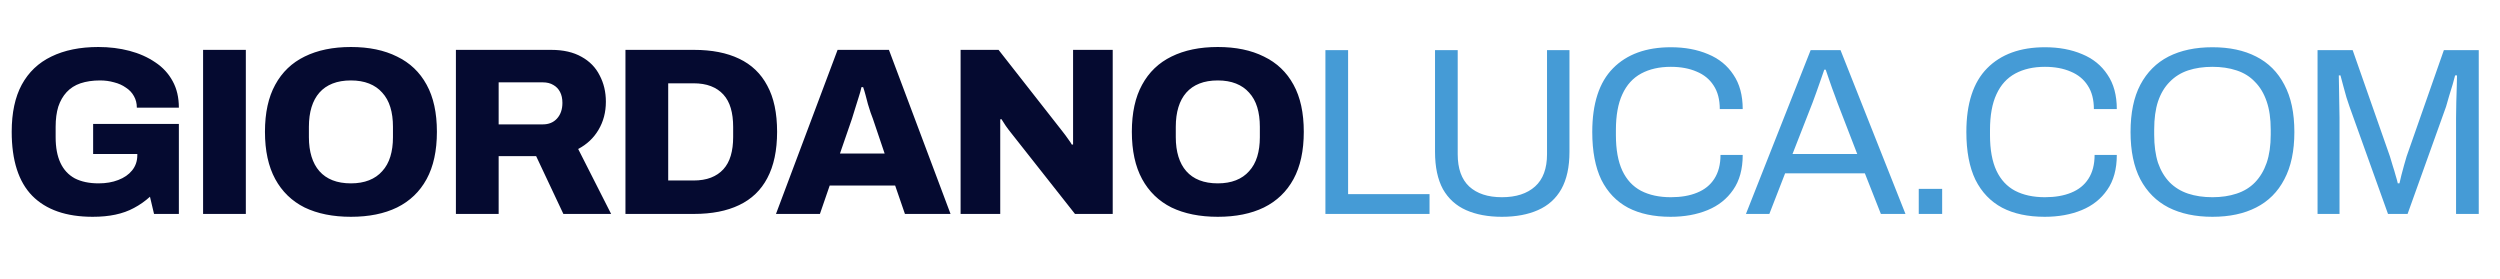
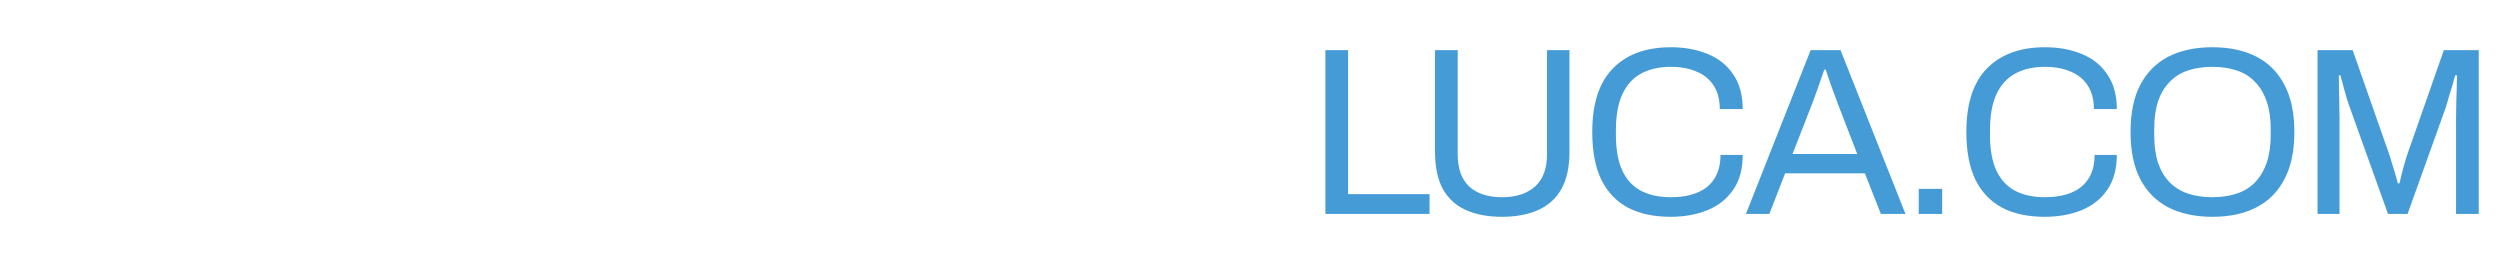
<svg xmlns="http://www.w3.org/2000/svg" width="1005" height="112" viewBox="0 0 1005 112" fill="none">
-   <path d="M37.248 87.152C26.624 87.152 18.528 84.336 12.96 78.704C7.456 73.072 4.704 64.496 4.704 52.976C4.704 45.36 6.048 39.056 8.736 34.064C11.488 29.008 15.456 25.232 20.64 22.736C25.888 20.176 32.192 18.896 39.552 18.896C43.968 18.896 48.128 19.408 52.032 20.432C55.936 21.456 59.392 22.992 62.4 25.04C65.408 27.024 67.744 29.552 69.408 32.624C71.072 35.632 71.904 39.184 71.904 43.28H55.008C55.008 41.552 54.624 40.016 53.856 38.672C53.088 37.264 52 36.112 50.592 35.216C49.248 34.256 47.68 33.552 45.888 33.104C44.096 32.592 42.208 32.336 40.224 32.336C37.28 32.336 34.656 32.72 32.352 33.488C30.112 34.256 28.256 35.44 26.784 37.04C25.312 38.64 24.192 40.592 23.424 42.896C22.72 45.2 22.368 47.888 22.368 50.96V55.184C22.368 59.28 23.008 62.704 24.288 65.456C25.568 68.208 27.488 70.288 30.048 71.696C32.672 73.04 35.872 73.712 39.648 73.712C42.592 73.712 45.216 73.264 47.52 72.368C49.888 71.472 51.744 70.192 53.088 68.528C54.496 66.8 55.2 64.752 55.2 62.384V61.904H37.44V49.808H71.904V86H61.92L60.288 79.088C58.304 80.88 56.16 82.384 53.856 83.6C51.616 84.816 49.12 85.712 46.368 86.288C43.68 86.864 40.64 87.152 37.248 87.152ZM81.641 86V20.048H98.825V86H81.641ZM141.075 87.152C133.843 87.152 127.635 85.904 122.451 83.408C117.331 80.848 113.395 77.04 110.643 71.984C107.891 66.928 106.515 60.592 106.515 52.976C106.515 45.36 107.891 39.056 110.643 34.064C113.395 29.008 117.331 25.232 122.451 22.736C127.635 20.176 133.843 18.896 141.075 18.896C148.307 18.896 154.483 20.176 159.603 22.736C164.787 25.232 168.755 29.008 171.507 34.064C174.259 39.056 175.635 45.36 175.635 52.976C175.635 60.592 174.259 66.928 171.507 71.984C168.755 77.04 164.787 80.848 159.603 83.408C154.483 85.904 148.307 87.152 141.075 87.152ZM141.075 73.712C143.827 73.712 146.259 73.296 148.371 72.464C150.483 71.632 152.243 70.416 153.651 68.816C155.123 67.216 156.211 65.264 156.915 62.96C157.619 60.656 157.971 58.064 157.971 55.184V50.96C157.971 48.016 157.619 45.392 156.915 43.088C156.211 40.784 155.123 38.832 153.651 37.232C152.243 35.632 150.483 34.416 148.371 33.584C146.259 32.752 143.827 32.336 141.075 32.336C138.259 32.336 135.795 32.752 133.683 33.584C131.571 34.416 129.811 35.632 128.403 37.232C126.995 38.832 125.939 40.784 125.235 43.088C124.531 45.392 124.179 48.016 124.179 50.96V55.184C124.179 58.064 124.531 60.656 125.235 62.96C125.939 65.264 126.995 67.216 128.403 68.816C129.811 70.416 131.571 71.632 133.683 72.464C135.795 73.296 138.259 73.712 141.075 73.712ZM183.274 86V20.048H221.578C226.442 20.048 230.506 20.976 233.77 22.832C237.034 24.624 239.466 27.12 241.066 30.32C242.73 33.456 243.562 36.976 243.562 40.88C243.562 45.104 242.57 48.88 240.586 52.208C238.666 55.472 235.946 58.032 232.426 59.888L245.674 86H226.474L215.53 62.768H200.458V86H183.274ZM200.458 50H218.218C220.586 50 222.474 49.232 223.882 47.696C225.354 46.096 226.09 43.984 226.09 41.36C226.09 39.632 225.77 38.16 225.13 36.944C224.49 35.728 223.594 34.8 222.442 34.16C221.29 33.456 219.882 33.104 218.218 33.104H200.458V50ZM251.434 86V20.048H278.986C286.154 20.048 292.202 21.232 297.13 23.6C302.122 25.968 305.898 29.584 308.458 34.448C311.082 39.248 312.394 45.424 312.394 52.976C312.394 60.464 311.082 66.672 308.458 71.6C305.898 76.464 302.122 80.08 297.13 82.448C292.202 84.816 286.154 86 278.986 86H251.434ZM268.618 72.56H278.794C281.482 72.56 283.818 72.176 285.802 71.408C287.786 70.64 289.45 69.52 290.794 68.048C292.138 66.576 293.13 64.752 293.77 62.576C294.41 60.4 294.73 57.904 294.73 55.088V51.056C294.73 48.176 294.41 45.648 293.77 43.472C293.13 41.296 292.138 39.472 290.794 38C289.45 36.528 287.786 35.408 285.802 34.64C283.818 33.872 281.482 33.488 278.794 33.488H268.618V72.56ZM311.943 86L336.711 20.048H357.351L382.119 86H363.783L359.847 74.576H333.543L329.607 86H311.943ZM337.671 61.712H355.623L350.919 47.792C350.663 47.088 350.343 46.224 349.959 45.2C349.639 44.112 349.287 42.992 348.903 41.84C348.583 40.624 348.263 39.408 347.943 38.192C347.623 36.976 347.303 35.92 346.983 35.024H346.311C346.055 36.24 345.671 37.616 345.159 39.152C344.711 40.688 344.231 42.224 343.719 43.76C343.271 45.296 342.855 46.64 342.471 47.792L337.671 61.712ZM386.16 86V20.048H401.424L425.424 50.672C425.872 51.184 426.448 51.92 427.152 52.88C427.92 53.84 428.656 54.832 429.36 55.856C430.064 56.816 430.576 57.584 430.896 58.16L431.376 58.064C431.376 56.656 431.376 55.312 431.376 54.032C431.376 52.688 431.376 51.568 431.376 50.672V20.048H447.312V86H432.144L406.704 53.744C405.872 52.72 405.072 51.664 404.304 50.576C403.6 49.488 403.024 48.592 402.576 47.888L402.096 47.984C402.096 49.008 402.096 50.064 402.096 51.152C402.096 52.176 402.096 53.04 402.096 53.744V86H386.16ZM489.562 87.152C482.33 87.152 476.122 85.904 470.938 83.408C465.818 80.848 461.882 77.04 459.13 71.984C456.378 66.928 455.002 60.592 455.002 52.976C455.002 45.36 456.378 39.056 459.13 34.064C461.882 29.008 465.818 25.232 470.938 22.736C476.122 20.176 482.33 18.896 489.562 18.896C496.794 18.896 502.97 20.176 508.09 22.736C513.274 25.232 517.242 29.008 519.995 34.064C522.747 39.056 524.122 45.36 524.122 52.976C524.122 60.592 522.747 66.928 519.995 71.984C517.242 77.04 513.274 80.848 508.09 83.408C502.97 85.904 496.794 87.152 489.562 87.152ZM489.562 73.712C492.314 73.712 494.746 73.296 496.858 72.464C498.97 71.632 500.73 70.416 502.138 68.816C503.61 67.216 504.698 65.264 505.403 62.96C506.106 60.656 506.458 58.064 506.458 55.184V50.96C506.458 48.016 506.106 45.392 505.403 43.088C504.698 40.784 503.61 38.832 502.138 37.232C500.73 35.632 498.97 34.416 496.858 33.584C494.746 32.752 492.314 32.336 489.562 32.336C486.746 32.336 484.282 32.752 482.17 33.584C480.058 34.416 478.298 35.632 476.89 37.232C475.482 38.832 474.426 40.784 473.722 43.088C473.018 45.392 472.666 48.016 472.666 50.96V55.184C472.666 58.064 473.018 60.656 473.722 62.96C474.426 65.264 475.482 67.216 476.89 68.816C478.298 70.416 480.058 71.632 482.17 72.464C484.282 73.296 486.746 73.712 489.562 73.712Z" fill="#050A30" />
  <path d="M532.817 86V20.144H541.937V78.032H574.673V86H532.817ZM603.759 87.152C598.191 87.152 593.391 86.256 589.359 84.464C585.327 82.672 582.223 79.856 580.047 76.016C577.935 72.112 576.879 67.12 576.879 61.04V20.144H585.999V62C585.999 67.76 587.535 72.08 590.607 74.96C593.743 77.84 598.127 79.28 603.759 79.28C609.455 79.28 613.903 77.84 617.103 74.96C620.303 72.08 621.903 67.76 621.903 62V20.144H630.927V61.04C630.927 67.12 629.839 72.112 627.663 76.016C625.487 79.856 622.351 82.672 618.255 84.464C614.223 86.256 609.391 87.152 603.759 87.152ZM671.578 87.152C664.858 87.152 659.162 85.936 654.49 83.504C649.818 81.008 646.234 77.264 643.738 72.272C641.306 67.216 640.09 60.816 640.09 53.072C640.09 41.616 642.874 33.072 648.442 27.44C654.01 21.808 661.754 18.992 671.674 18.992C677.306 18.992 682.298 19.92 686.65 21.776C691.002 23.568 694.394 26.32 696.826 30.032C699.322 33.68 700.57 38.288 700.57 43.856H691.354C691.354 40.016 690.522 36.848 688.858 34.352C687.258 31.856 684.986 30 682.042 28.784C679.098 27.504 675.642 26.864 671.674 26.864C667.066 26.864 663.098 27.76 659.77 29.552C656.442 31.344 653.914 34.128 652.186 37.904C650.458 41.616 649.594 46.416 649.594 52.304V54.32C649.594 60.144 650.458 64.912 652.186 68.624C653.914 72.272 656.41 74.96 659.674 76.688C663.002 78.416 667.002 79.28 671.674 79.28C675.77 79.28 679.29 78.672 682.234 77.456C685.242 76.24 687.546 74.384 689.146 71.888C690.81 69.328 691.642 66.128 691.642 62.288H700.57C700.57 67.984 699.29 72.656 696.73 76.304C694.234 79.952 690.81 82.672 686.458 84.464C682.106 86.256 677.146 87.152 671.578 87.152ZM701.87 86L727.886 20.144H739.886L765.998 86H756.11L749.678 69.68H717.614L711.278 86H701.87ZM720.59 61.904H746.606L738.638 41.264C738.446 40.688 738.158 39.888 737.774 38.864C737.39 37.84 736.974 36.72 736.526 35.504C736.078 34.224 735.63 32.944 735.182 31.664C734.734 30.32 734.318 29.104 733.934 28.016H733.358C732.91 29.296 732.398 30.768 731.822 32.432C731.246 34.096 730.67 35.728 730.094 37.328C729.518 38.864 729.038 40.176 728.654 41.264L720.59 61.904ZM771.339 86V75.92H780.747V86H771.339ZM821.964 87.152C815.244 87.152 809.548 85.936 804.876 83.504C800.204 81.008 796.62 77.264 794.124 72.272C791.692 67.216 790.476 60.816 790.476 53.072C790.476 41.616 793.26 33.072 798.828 27.44C804.396 21.808 812.14 18.992 822.06 18.992C827.692 18.992 832.684 19.92 837.036 21.776C841.388 23.568 844.78 26.32 847.212 30.032C849.708 33.68 850.956 38.288 850.956 43.856H841.74C841.74 40.016 840.908 36.848 839.244 34.352C837.644 31.856 835.372 30 832.428 28.784C829.484 27.504 826.028 26.864 822.06 26.864C817.452 26.864 813.484 27.76 810.156 29.552C806.828 31.344 804.3 34.128 802.572 37.904C800.844 41.616 799.98 46.416 799.98 52.304V54.32C799.98 60.144 800.844 64.912 802.572 68.624C804.3 72.272 806.796 74.96 810.06 76.688C813.388 78.416 817.388 79.28 822.06 79.28C826.156 79.28 829.676 78.672 832.62 77.456C835.628 76.24 837.932 74.384 839.532 71.888C841.196 69.328 842.028 66.128 842.028 62.288H850.956C850.956 67.984 849.676 72.656 847.116 76.304C844.62 79.952 841.196 82.672 836.844 84.464C832.492 86.256 827.532 87.152 821.964 87.152ZM889.408 87.152C882.56 87.152 876.672 85.904 871.744 83.408C866.88 80.912 863.104 77.136 860.416 72.08C857.792 67.024 856.48 60.688 856.48 53.072C856.48 45.392 857.792 39.056 860.416 34.064C863.104 29.008 866.88 25.232 871.744 22.736C876.672 20.24 882.56 18.992 889.408 18.992C896.256 18.992 902.112 20.24 906.976 22.736C911.904 25.232 915.68 29.008 918.304 34.064C920.992 39.056 922.336 45.392 922.336 53.072C922.336 60.688 920.992 67.024 918.304 72.08C915.68 77.136 911.904 80.912 906.976 83.408C902.112 85.904 896.256 87.152 889.408 87.152ZM889.408 79.28C892.992 79.28 896.224 78.8 899.104 77.84C902.048 76.88 904.512 75.376 906.496 73.328C908.544 71.216 910.112 68.592 911.2 65.456C912.288 62.256 912.832 58.48 912.832 54.128V52.112C912.832 47.696 912.288 43.92 911.2 40.784C910.112 37.584 908.544 34.96 906.496 32.912C904.512 30.8 902.048 29.264 899.104 28.304C896.224 27.344 892.992 26.864 889.408 26.864C885.76 26.864 882.496 27.344 879.616 28.304C876.736 29.264 874.272 30.8 872.224 32.912C870.176 34.96 868.608 37.584 867.52 40.784C866.496 43.92 865.984 47.696 865.984 52.112V54.128C865.984 58.48 866.496 62.256 867.52 65.456C868.608 68.592 870.176 71.216 872.224 73.328C874.272 75.376 876.736 76.88 879.616 77.84C882.496 78.8 885.76 79.28 889.408 79.28ZM931.656 86V20.144H945.768L960.744 62.864C961.128 64.016 961.512 65.296 961.896 66.704C962.344 68.048 962.728 69.328 963.048 70.544C963.432 71.76 963.72 72.816 963.912 73.712H964.584C964.776 72.752 965.032 71.664 965.352 70.448C965.672 69.168 966.024 67.856 966.408 66.512C966.792 65.168 967.144 63.952 967.464 62.864L982.44 20.144H996.456V86H987.336V47.408C987.336 45.424 987.368 43.28 987.432 40.976C987.496 38.608 987.56 36.464 987.624 34.544C987.688 32.56 987.72 31.152 987.72 30.32H986.952C986.76 31.152 986.44 32.336 985.992 33.872C985.544 35.344 985.064 36.912 984.552 38.576C984.104 40.176 983.688 41.616 983.304 42.896L967.848 86H959.976L944.52 42.896C944.136 41.808 943.72 40.56 943.272 39.152C942.888 37.68 942.472 36.176 942.024 34.64C941.64 33.104 941.256 31.664 940.872 30.32H940.2C940.264 31.728 940.296 33.488 940.296 35.6C940.36 37.648 940.392 39.728 940.392 41.84C940.456 43.888 940.488 45.744 940.488 47.408V86H931.656Z" fill="#459BD6" />
</svg>